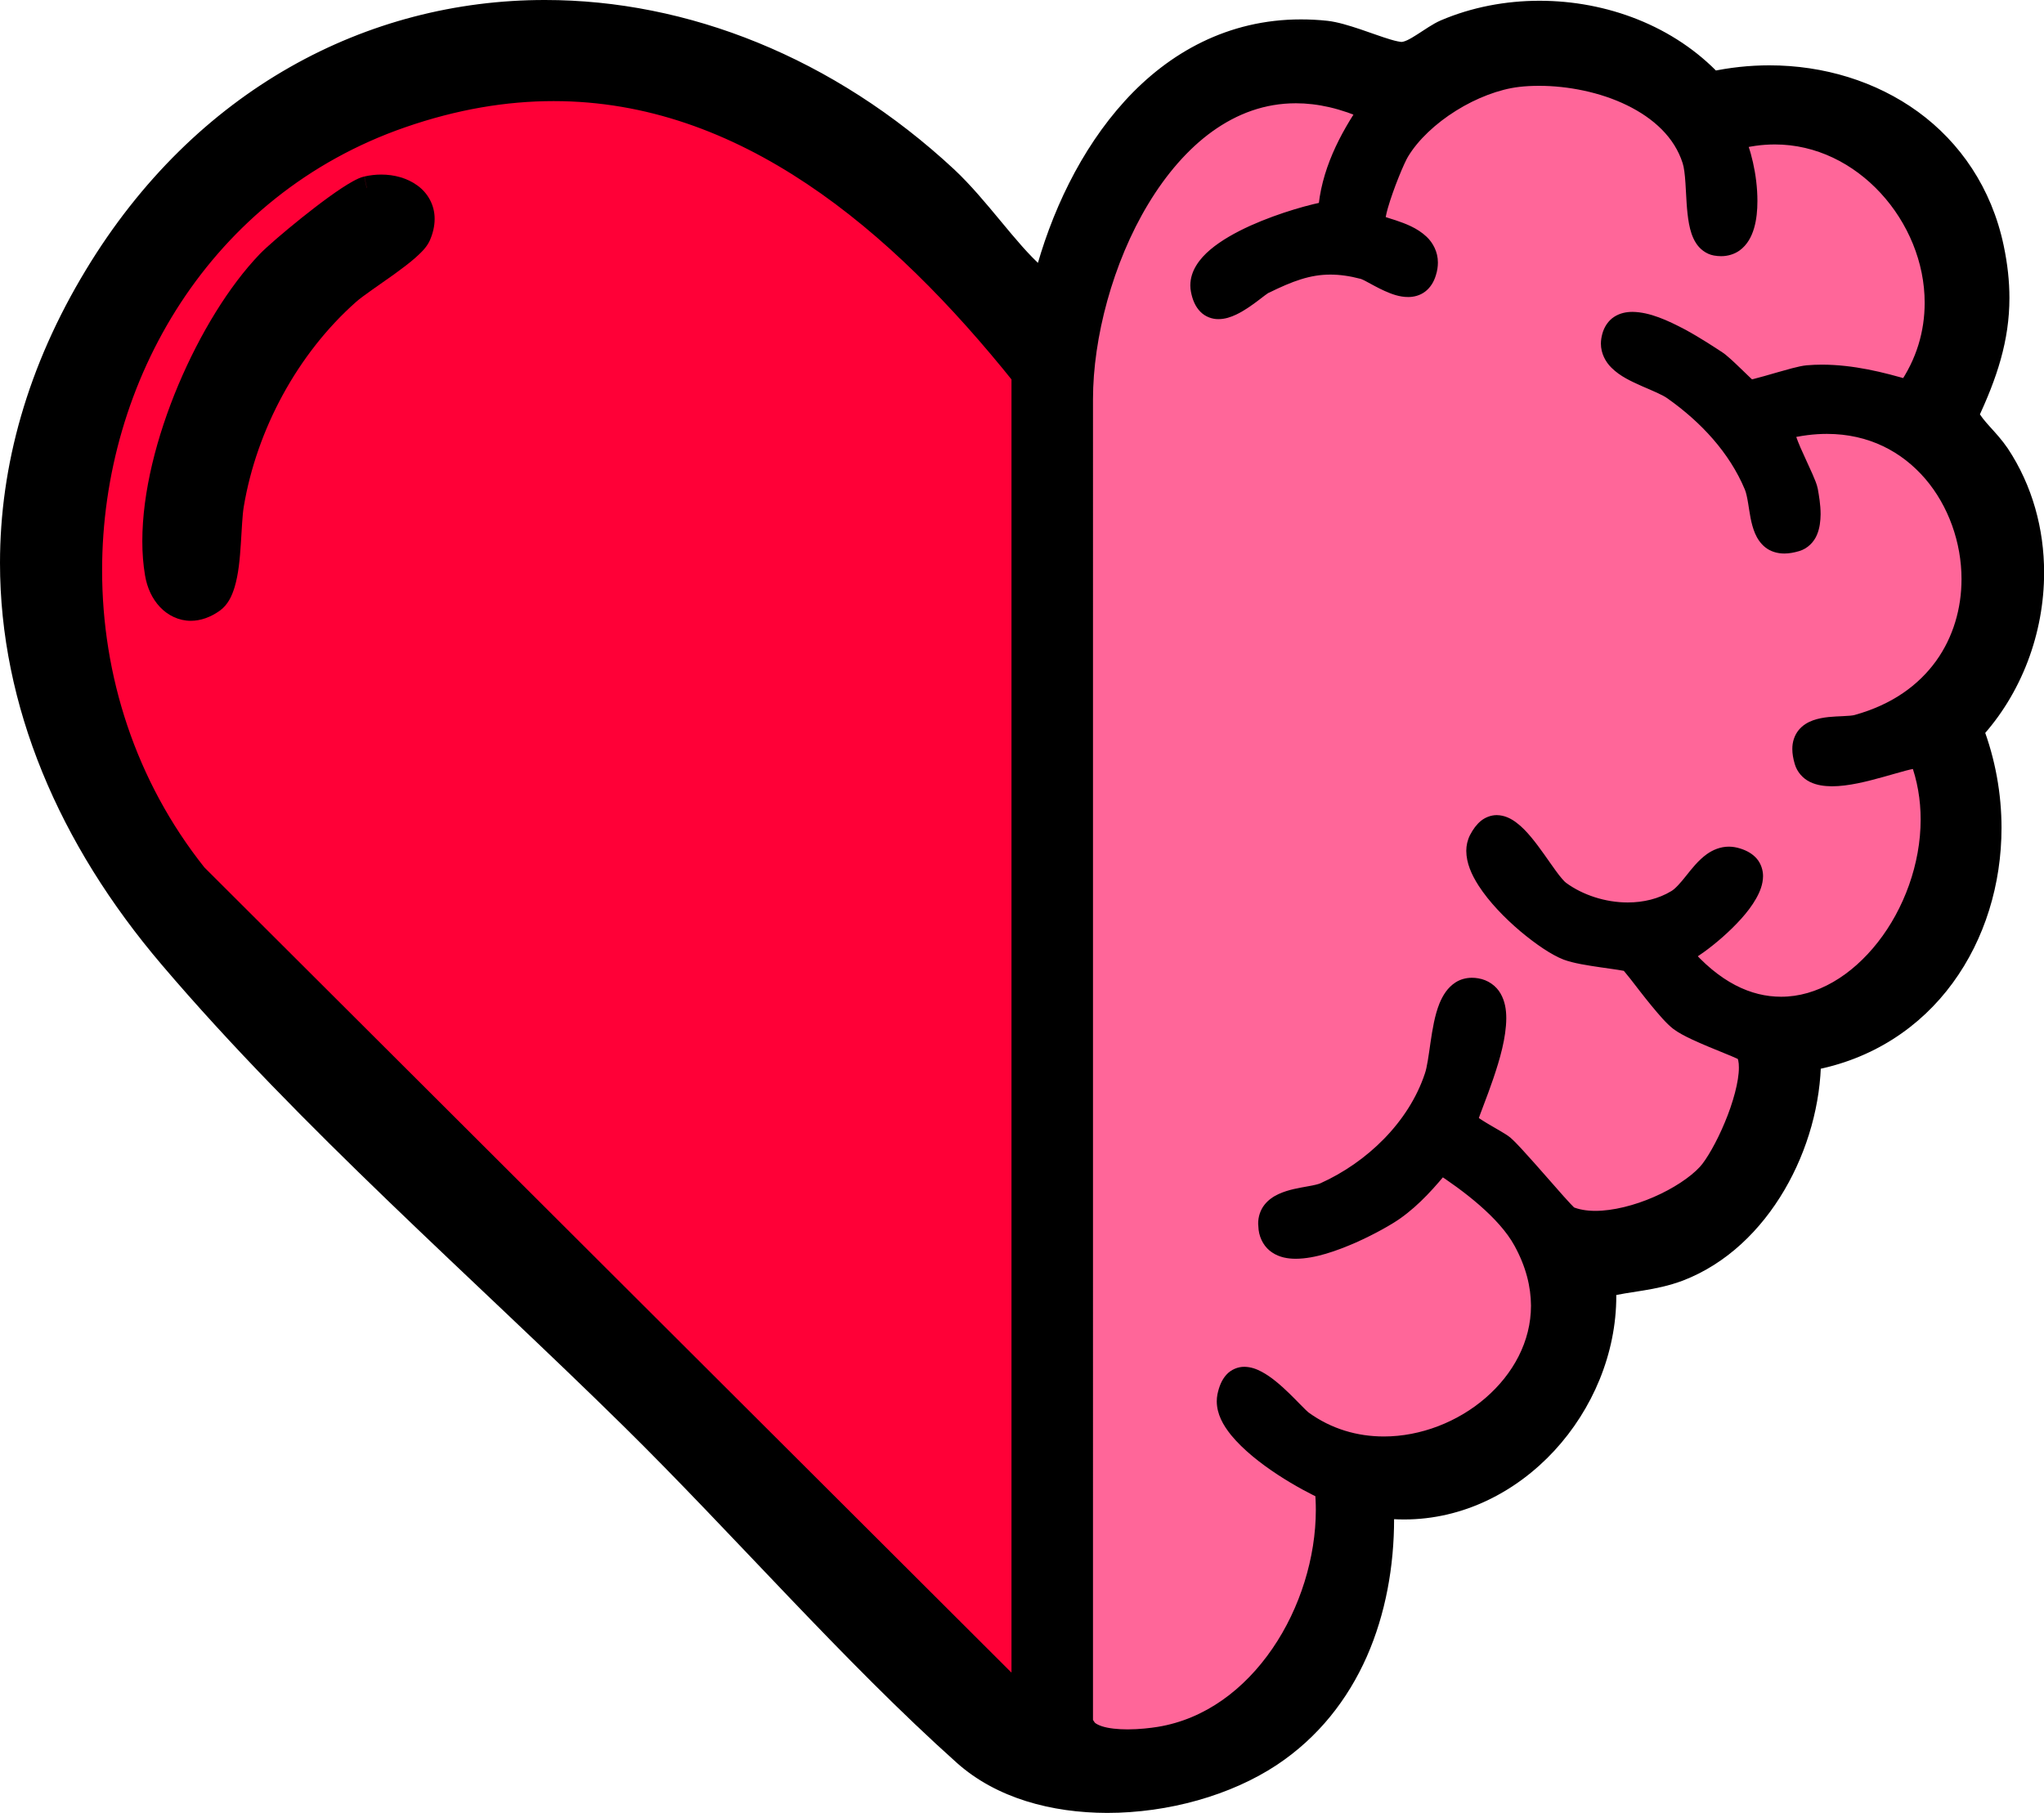
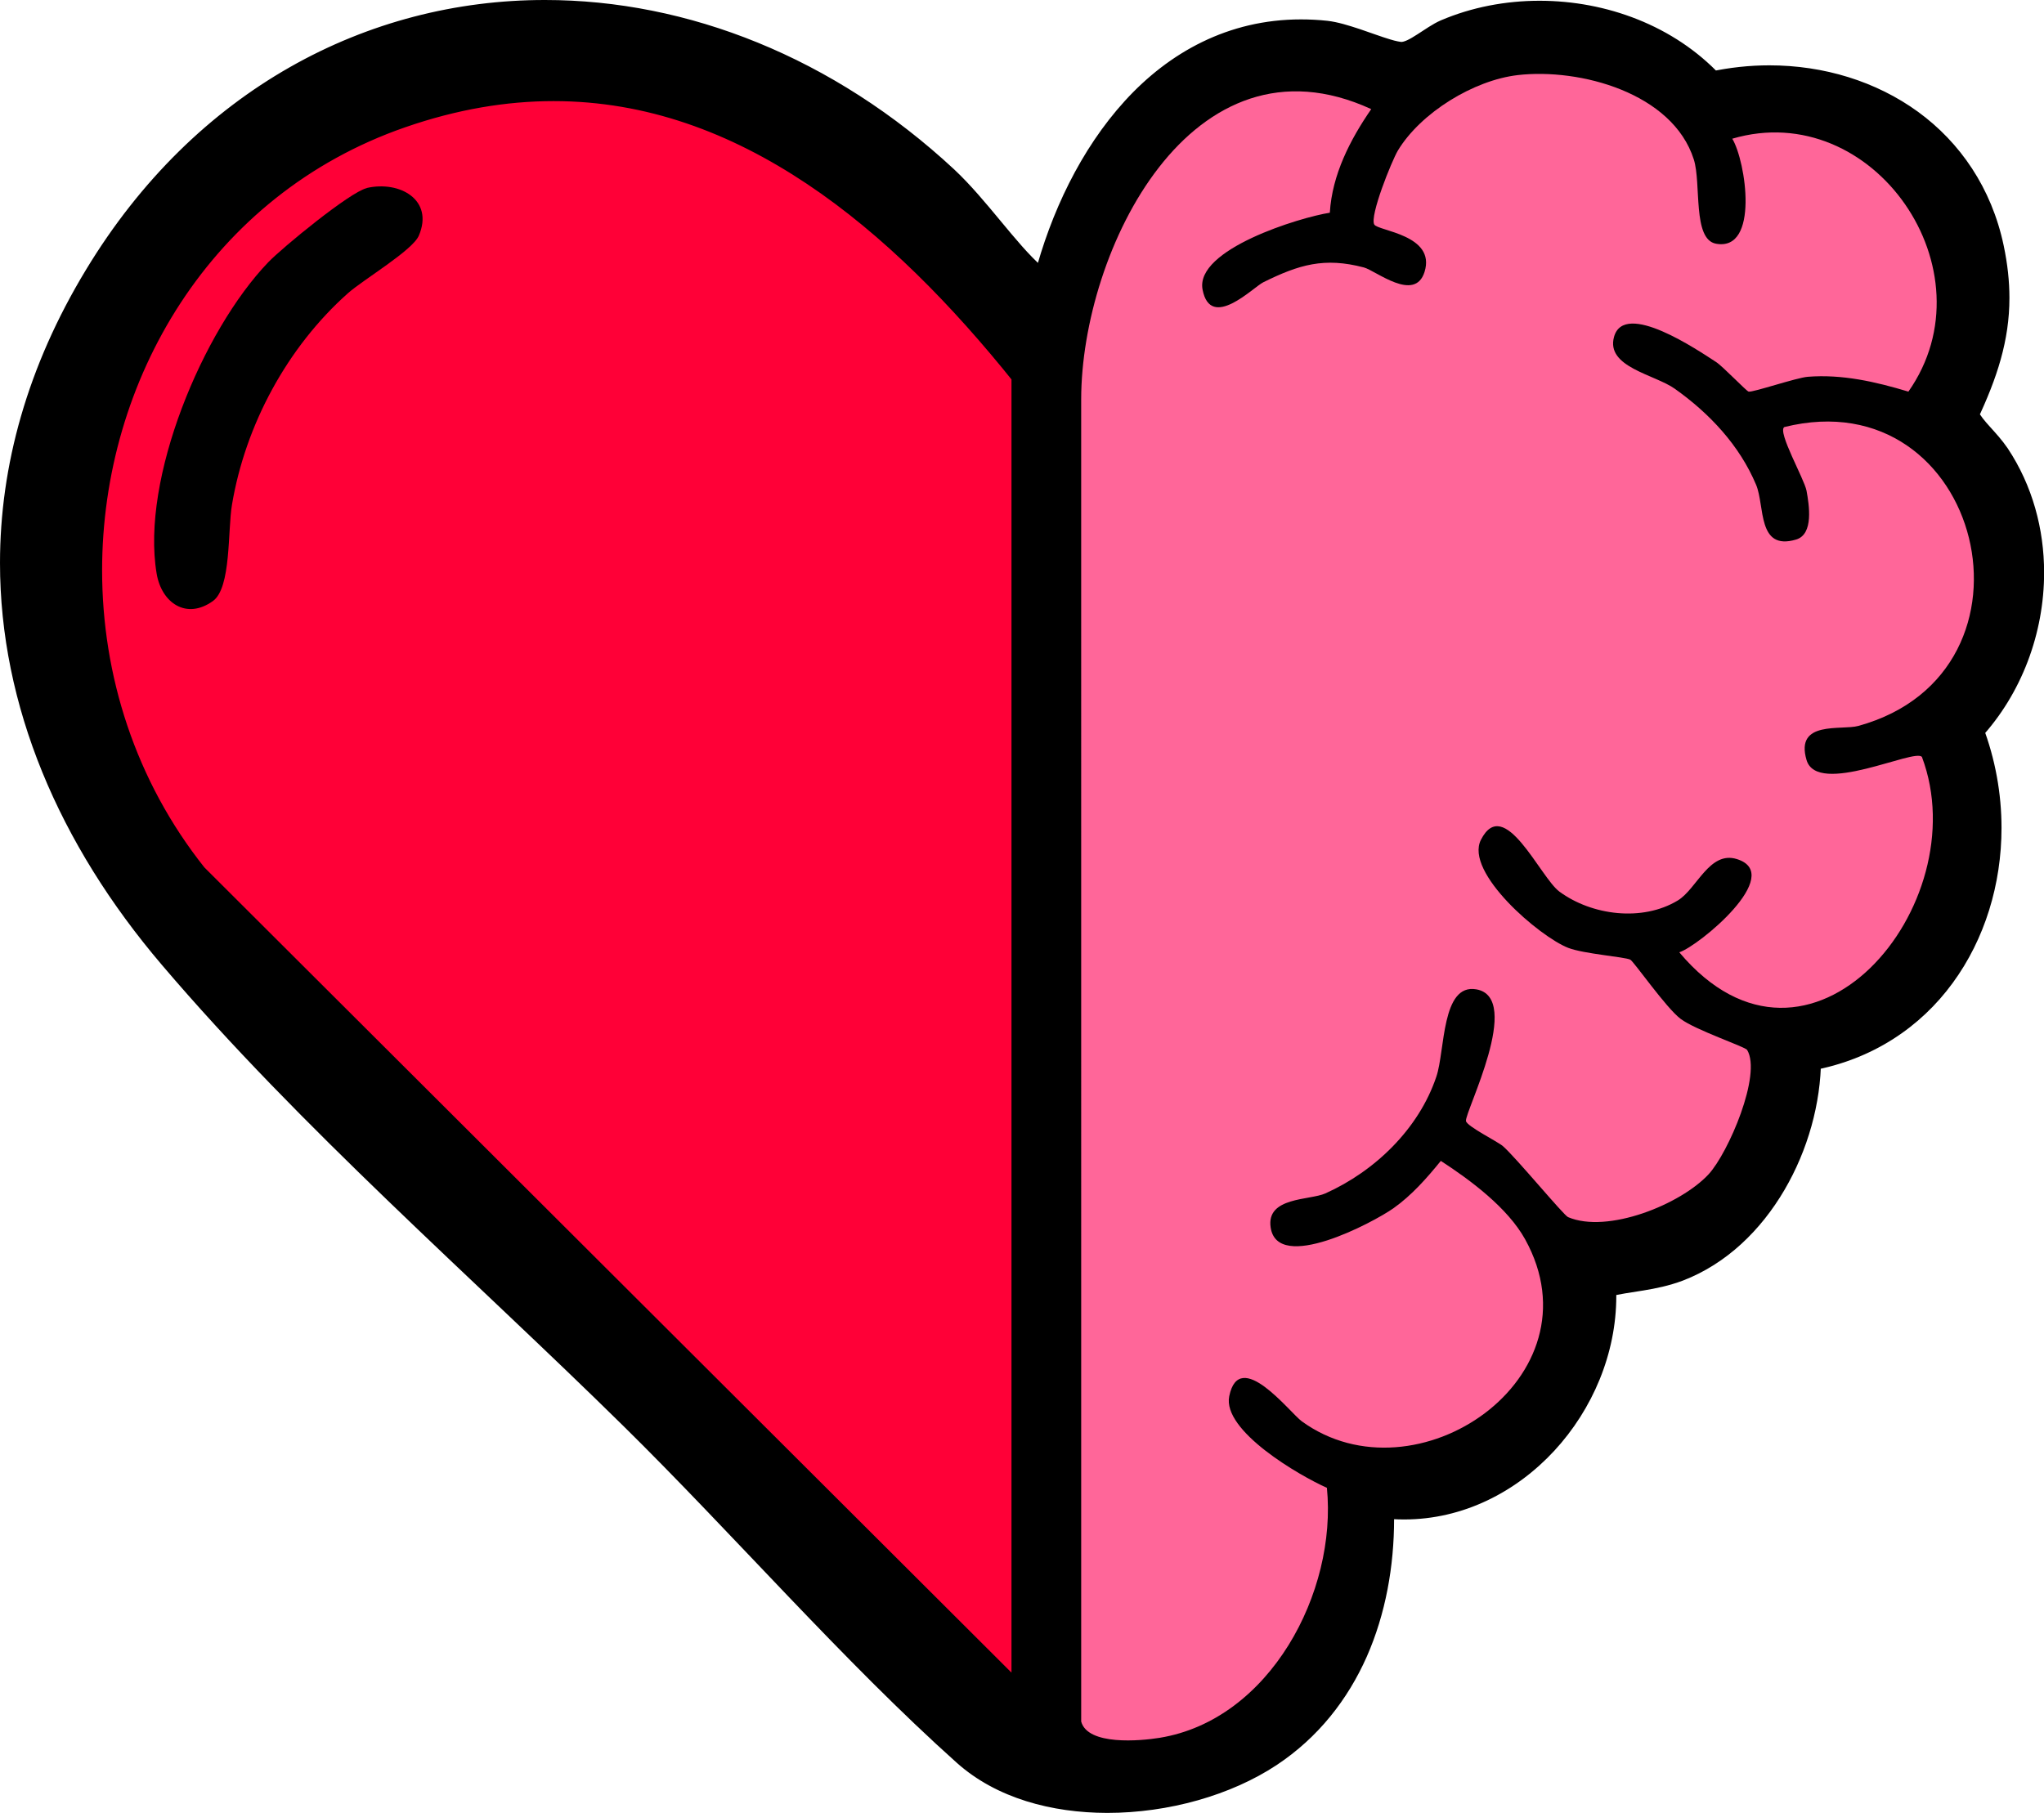
<svg xmlns="http://www.w3.org/2000/svg" id="Layer_1" data-name="Layer 1" viewBox="0 0 188.58 167.3">
  <defs>
    <style>      .cls-1 {        fill: #f69;      }      .cls-2 {        fill: #ff0037;      }    </style>
  </defs>
-   <path class="cls-2" d="M94.03,32.27c-.09.63-.11,1.26-.14,1.89v.32c-.33,33.74.26,67.48,0,101.21v.36c-.04,3.92.52,18.82-.27,21.38l-.3.14c-3.47-1.37-16.85-11.88-20.65-14.8C46.23,122.45,6.97,87.42,9.16,50.57,12.2-.59,85.74-9.07,93.67,32.24l.35.03Z" />
+   <path class="cls-2" d="M94.03,32.27c-.09.63-.11,1.26-.14,1.89v.32c-.33,33.74.26,67.48,0,101.21v.36c-.04,3.92.52,18.82-.27,21.38l-.3.14C46.23,122.45,6.97,87.42,9.16,50.57,12.2-.59,85.74-9.07,93.67,32.24l.35.03Z" />
  <path d="M96.46,25.84c3.16-12.19,11.79-24.32,25.89-22.83,2.1.22,5.67,1.97,7,1.95,1.14-.02,2.82-1.58,4-2.08,8.09-3.43,18.52-1.68,24.57,4.81,11.45-2.48,23.32,3.21,25.85,15.19,1.24,5.87.12,10.13-2.35,15.4.74,1.43,1.95,2.29,2.88,3.68,5.16,7.78,3.81,18.68-2.41,25.42,4.79,12.53-.99,27.81-14.99,30.32-.04,7.75-4.56,16.56-12.03,19.43-2.38.91-4.5.89-6.88,1.49.59,11.04-9.07,21.78-20.49,20.37.29,8.9-2.68,17.91-10.32,22.97-7.61,5.05-21.06,6.26-28.17-.09-10.34-9.24-20.68-21.16-30.75-31.06-14-13.78-29.79-27.53-42.5-42.47C-.01,69.8-4.23,47.08,8.86,25.46,26.69-3.98,62.7-6.44,87.28,16.43c2.89,2.69,5.52,6.69,8.15,9.01.36.31.45.53,1.03.4ZM100.95,35.03v123.99h6.74c.47,0,5.06-1.95,5.8-2.37,6.32-3.64,8.38-12.14,7.9-18.99-2.39-1.85-11.82-6.06-8.37-10.08,2.55-2.97,8.55,3.45,11.76,4.56,9.38,3.24,19.3-6.68,16.81-15.99l-8.21-7.34c-2.29,1.59-3.78,3.64-6.31,5.04-2.5,1.39-9.74,3.99-10.58-.39-.91-4.74,5.9-4.08,8.86-5.83,2.13-1.26,4.82-4.62,5.74-6.92,1.18-2.95,1.17-10.43,4.86-10.61,6.06-.29,1.43,10.18.63,13.1l9.74,8.62c8.2,1.51,14.79-6.77,14.23-14.44-3.69-.87-6.88-3.16-9.33-5.98-.41-.47-1.21-2.09-1.32-2.15-.3-.17-3.75-.58-4.93-1-3.2-1.12-13.97-8.95-7.45-11.38,2.91-1.09,4.5,2.81,6.79,4.29,3.79,2.46,7.59,2.63,11.38,0,1.66-1.15,2.26-3.3,4.95-2.45,2.97.93,2.18,4.35.35,6.12-.66.64-4.6,2.72-4.26,3.51,3.64,4.01,9.54,3.86,13.98,1.3,6.27-3.61,7.81-11.88,5.84-18.46-.6-.52-9.76,5.05-10.6-.64-.67-4.54,5.21-3.95,8.28-5.56,12.52-6.57,6.56-27.45-7.9-24.85-.46.45,4.2,9.94-.29,10.94-4.79,1.07-3.96-3.3-4.93-6.33-.98-3.04-4.19-6.57-6.9-8.22-3.27-1.98-9.37-2.23-6.15-7.73,1.52-1.42,6,.48,7.68,1.3,1.51.74,5.41,4.07,6,4.24,1.25.36,3.03-.64,4.41-.75,3.19-.25,6.85-.11,9.81,1.17,5.97-10.37-2.7-22.36-14.25-21.13l-.68.94c1.08,2.25,2.45,7.21-.51,8.5-4.4,1.91-4.35-4.44-5.42-7.04-3.48-8.52-14.72-10.51-21.82-5.07-1.73,1.32-5.81,6.49-5.75,8.57.04,1.36,5.82,2.34,4.72,5.91-1.39,4.54-5.9.35-8.24.02-1.86-.26-4.39-.13-6.03.84-1.6.95-1.83,2.9-3.77,3.19-2.21.33-3.96-.64-3.88-3.03.13-4.02,7.11-6.86,10.46-7.57l4.3-8.37c-14.37-5.68-23.06,13.09-24.11,24.5ZM94.42,156.98V34.62C80.03,16.66,61.33,2.27,37.01,10.72,8.4,20.66-.48,57.54,18.03,80.77l76.38,76.2Z" />
  <path d="M96.46,25.84l1.06.27c1.45-5.61,4.11-11.2,7.88-15.33,3.78-4.13,8.6-6.8,14.63-6.81.72,0,1.46.04,2.22.12.83.08,2.21.54,3.52,1,.66.23,1.3.46,1.89.63.6.17,1.12.31,1.68.32h.05c.53-.01.97-.18,1.38-.37.62-.29,1.19-.67,1.72-1.02.52-.35,1.01-.66,1.31-.78,2.57-1.09,5.41-1.63,8.26-1.63,5.65,0,11.31,2.13,15.09,6.19l.42.45.61-.13c1.69-.37,3.39-.55,5.07-.55,4.59,0,8.96,1.35,12.43,3.87,3.47,2.53,6.03,6.22,7.05,11.02.33,1.58.48,3.01.48,4.38,0,3.51-1,6.59-2.76,10.33l-.23.49.25.48c.91,1.72,2.18,2.59,2.94,3.79,2.03,3.06,3,6.64,3,10.26,0,5.03-1.88,10.11-5.3,13.81l-.46.5.24.63c1.07,2.79,1.59,5.72,1.59,8.61,0,4.76-1.42,9.39-4.08,13.03-2.67,3.64-6.57,6.3-11.67,7.22l-.9.16v.91c-.02,3.67-1.11,7.64-3.08,11-1.97,3.36-4.8,6.09-8.25,7.41-2.15.84-4.2.82-6.76,1.45l-.87.22.05.9c.02.3.02.6.02.9,0,4.71-1.96,9.35-5.13,12.79-3.17,3.44-7.51,5.65-12.25,5.65-.63,0-1.26-.04-1.9-.12l-1.27-.16.04,1.28c.01.37.02.75.02,1.12,0,4.13-.74,8.22-2.34,11.84-1.6,3.62-4.05,6.76-7.52,9.06-3.76,2.5-9.19,4.06-14.43,4.05-4.75,0-9.31-1.27-12.4-4.05-10.26-9.17-20.6-21.08-30.71-31.02-14.03-13.81-29.8-27.55-42.44-42.4-9.25-10.88-14.41-23.13-14.41-35.69,0-8.57,2.4-17.31,7.61-25.92C19.52,10,34.62,2.2,50.29,2.19c12.56,0,25.49,5.04,36.25,15.04,2.76,2.56,5.37,6.54,8.17,9.03.1.08.19.2.43.37.22.18.66.35,1.03.34l.54-.07.65-.15.17-.64-1.06-.27-.24-1.07h-.06s0,.04,0,.04v-.02h0s0,.02,0,.02v-.02.45l.26-.36-.26-.09v.45l.26-.36h0s-.26-.25-.26-.25c-2.46-2.15-5.11-6.16-8.13-8.99C76.9,5.28,63.43,0,50.29,0,33.89-.01,18,8.25,7.93,24.9,2.53,33.81,0,42.97,0,51.95c0,13.17,5.42,25.93,14.94,37.1,12.79,15.03,28.61,28.79,42.57,42.54,10.02,9.86,20.37,21.79,30.78,31.1,3.66,3.26,8.74,4.6,13.86,4.61,5.66,0,11.42-1.63,15.64-4.42,3.84-2.55,6.56-6.05,8.31-10,1.74-3.95,2.52-8.34,2.52-12.72,0-.4,0-.8-.02-1.19l-1.09.04-.13,1.08c.73.09,1.45.13,2.17.13,5.44,0,10.34-2.54,13.86-6.35,3.52-3.82,5.71-8.95,5.71-14.27,0-.34,0-.68-.03-1.02l-1.09.06.27,1.06c2.21-.57,4.4-.55,7.01-1.53,4.02-1.55,7.18-4.65,9.35-8.35,2.17-3.7,3.36-8.01,3.38-12.09h-1.09s.19,1.07.19,1.07c5.65-1.01,10.08-4.03,13.04-8.08,2.97-4.05,4.51-9.13,4.51-14.32,0-3.15-.57-6.35-1.73-9.39l-1.02.39.8.74c3.82-4.14,5.88-9.72,5.88-15.3,0-4.01-1.07-8.02-3.36-11.47-1.09-1.59-2.26-2.43-2.82-3.58l-.97.5.99.46c1.81-3.85,2.96-7.31,2.96-11.26,0-1.53-.17-3.12-.53-4.83-1.12-5.32-4.03-9.52-7.9-12.34-3.88-2.82-8.71-4.29-13.72-4.29-1.83,0-3.69.2-5.53.6l.23,1.07.8-.75C154.46,2.38,148.22.07,142.04.07c-3.13,0-6.25.59-9.11,1.81-.78.34-1.49.87-2.18,1.3-.34.22-.66.41-.92.53-.26.12-.46.16-.5.16h0c-.12,0-.55-.07-1.06-.23-.78-.23-1.79-.61-2.8-.95-1.03-.34-2.05-.66-3-.77-.83-.09-1.65-.13-2.45-.13-6.7,0-12.17,3.05-16.24,7.52-4.08,4.48-6.85,10.36-8.38,16.25l1.06.27-.24-1.07.24,1.07ZM100.95,35.03h-1.09v125.08h7.83c.21,0,.29-.03.39-.05.34-.09.76-.24,1.3-.44.8-.31,1.8-.72,2.68-1.1.44-.19.85-.37,1.18-.53.34-.16.59-.28.79-.39,3.12-1.8,5.26-4.67,6.6-7.87,1.34-3.21,1.92-6.78,1.92-10.13,0-.68-.02-1.36-.07-2.02l-.03-.49-.39-.3c-.6-.46-1.43-.96-2.38-1.54-1.42-.87-3.09-1.9-4.35-2.98-.63-.54-1.15-1.08-1.49-1.58-.34-.5-.48-.93-.48-1.28,0-.33.1-.66.49-1.12.28-.3.47-.38.9-.4.46,0,1.17.2,1.96.59,1.2.59,2.58,1.55,3.9,2.46,1.34.91,2.59,1.79,3.81,2.22,1.36.47,2.73.69,4.07.69,3.88,0,7.51-1.79,10.17-4.5,2.66-2.71,4.39-6.37,4.4-10.24,0-1.08-.14-2.17-.43-3.25l-.08-.32-9.09-8.14-.71.49c-2.47,1.74-3.93,3.74-6.22,4.99-1.31.74-4.38,1.93-6.51,1.91-.75,0-1.36-.14-1.73-.37-.37-.24-.6-.51-.74-1.17-.04-.23-.06-.44-.06-.61.02-.66.2-.96.62-1.34.63-.55,1.97-.98,3.44-1.32,1.47-.36,3.05-.66,4.35-1.41,1.25-.74,2.5-1.97,3.62-3.32,1.11-1.36,2.06-2.83,2.58-4.14.35-.88.57-1.94.79-3.07.33-1.69.67-3.55,1.22-4.88.27-.67.58-1.19.89-1.5.32-.31.58-.44.99-.47h.19c.83.02,1.1.22,1.33.51.24.31.41.93.4,1.78,0,1.41-.45,3.33-.99,5.09-.54,1.77-1.14,3.35-1.41,4.35l-.18.66,10.48,9.27.3.06c.73.13,1.45.2,2.15.2,3.85,0,7.22-1.92,9.59-4.69,2.37-2.78,3.81-6.42,3.81-10.1,0-.33-.01-.67-.04-1l-.06-.8-.78-.18c-3.4-.79-6.42-2.94-8.76-5.63l-.26-.38c-.18-.3-.4-.68-.58-1l-.25-.43-.12-.19-.09-.12c-.05-.05-.08-.12-.31-.26l-.32-.13c-.28-.08-.58-.13-.99-.2-.61-.1-1.39-.23-2.11-.36-.72-.13-1.4-.28-1.69-.38-.48-.17-1.35-.61-2.31-1.22-1.45-.91-3.14-2.19-4.42-3.5-.64-.65-1.18-1.31-1.53-1.9-.36-.59-.51-1.1-.51-1.42,0-.25.06-.4.22-.61.17-.2.51-.46,1.12-.69.24-.09.43-.12.61-.12.32,0,.63.1,1.01.34.56.36,1.2,1.03,1.87,1.79.68.75,1.4,1.57,2.32,2.18,2.06,1.34,4.2,2.09,6.38,2.09,2.11,0,4.21-.71,6.21-2.1.88-.61,1.42-1.34,1.91-1.8.5-.47.77-.64,1.29-.65.2,0,.46.04.8.14.52.17.79.39.96.62.17.24.26.53.26.92.02.84-.53,2.03-1.29,2.75,0,.02-.36.28-.77.54-.63.41-1.49.95-2.21,1.48-.36.27-.7.54-.98.83-.14.15-.28.31-.4.51-.12.2-.24.45-.25.83l.11.53.07.17.12.14c2.21,2.44,5.2,3.5,8.17,3.49,2.49,0,4.99-.72,7.17-1.98,2.5-1.44,4.32-3.57,5.48-6,1.17-2.43,1.71-5.16,1.71-7.88,0-1.99-.29-3.98-.85-5.84l-.09-.3-.24-.21c-.37-.3-.67-.3-.85-.3-.31,0-.51.06-.74.13-.78.23-1.85.69-3.07,1.1-1.21.41-2.53.75-3.52.75-.65,0-1.11-.13-1.4-.35-.28-.22-.52-.53-.65-1.3l-.04-.52c.02-.69.19-1,.55-1.35.53-.52,1.7-.93,3.05-1.25,1.35-.34,2.85-.63,4.16-1.3,5.11-2.67,7.41-7.63,7.4-12.48,0-3.64-1.25-7.26-3.55-10.02-2.29-2.76-5.69-4.64-9.82-4.63-.85,0-1.73.08-2.63.24l-.33.06-.24.24c-.21.21-.28.41-.31.56l-.04.34c0,.29.05.47.11.7.19.77.59,1.9.95,3.19.36,1.28.66,2.69.66,3.78,0,.67-.11,1.19-.29,1.5-.19.3-.35.46-.82.58-.44.1-.81.14-1.1.14-.62-.01-.87-.15-1.09-.34-.32-.28-.61-1.01-.79-2.02-.19-1-.31-2.21-.68-3.38-.56-1.73-1.68-3.46-3.01-5.01-1.34-1.55-2.88-2.9-4.36-3.8-1.5-.9-3.29-1.41-4.61-2.05-.66-.31-1.18-.65-1.49-.98-.3-.34-.43-.6-.44-1.06,0-.46.18-1.17.76-2.15l-.94-.55.75.8c.08-.09.38-.22.92-.22.77,0,1.89.26,2.92.62,1.04.36,2.01.8,2.6,1.08.26.13.78.46,1.34.86.85.61,1.86,1.4,2.72,2.05.43.33.82.62,1.15.85l.45.3c.15.09.25.16.52.25.31.09.61.12.91.12.82,0,1.55-.23,2.22-.42.67-.2,1.28-.38,1.67-.4.79-.06,1.61-.1,2.44-.1,2.4,0,4.86.32,6.86,1.18l.89.39.49-.84c1.43-2.48,2.09-5.08,2.09-7.59,0-8.16-6.85-15.25-15.64-15.26-.58,0-1.16.03-1.75.09l-.48.05-.97,1.33-.38.53.28.59c.54,1.11,1.18,3.09,1.17,4.64,0,.63-.1,1.18-.29,1.56-.19.39-.42.63-.84.82-.46.2-.8.26-1.04.26-.4-.02-.58-.11-.88-.45-.44-.5-.83-1.59-1.11-2.78-.3-1.2-.52-2.46-.93-3.49-2.37-5.8-8.04-8.79-13.74-8.78-3.42,0-6.89,1.06-9.75,3.25-.53.41-1.12,1-1.77,1.73-.97,1.09-2.03,2.46-2.87,3.8-.42.67-.79,1.33-1.06,1.97-.27.64-.47,1.24-.47,1.89v.08c.02.52.27.9.5,1.16.42.44.88.71,1.38,1.01.75.44,1.57.89,2.14,1.39.58.51.84.94.84,1.45,0,.16-.02.34-.09.55-.2.65-.44.96-.62,1.11-.19.15-.36.21-.68.21-.6.02-1.61-.36-2.62-.85-1.03-.48-2.03-1.04-3.12-1.21-.58-.08-1.22-.13-1.87-.13-1.64,0-3.41.26-4.87,1.11-1.07.64-1.61,1.54-2.06,2.11-.23.29-.43.51-.62.66-.2.14-.38.23-.69.28-.23.03-.44.05-.65.05-.69,0-1.18-.19-1.48-.45-.29-.27-.5-.64-.51-1.4v-.11c.02-.68.34-1.38.95-2.1.92-1.08,2.49-2.1,4.13-2.87,1.64-.78,3.35-1.32,4.51-1.56l.51-.11,5.08-9.9-1.12-.44c-1.93-.76-3.8-1.12-5.58-1.12-3.07,0-5.85,1.07-8.22,2.8-3.57,2.59-6.31,6.61-8.28,10.93-1.97,4.32-3.16,8.94-3.52,12.81v.05s0,.05,0,.05h1.09l1.09.1c.44-4.8,2.32-11.07,5.42-16.03,1.55-2.48,3.4-4.63,5.48-6.14,2.09-1.51,4.38-2.38,6.94-2.38,1.49,0,3.07.3,4.78.97l.4-1.02-.97-.5-4.3,8.37.97.5-.23-1.07c-1.81.38-4.45,1.29-6.77,2.67-1.16.69-2.24,1.5-3.07,2.47-.83.96-1.44,2.13-1.48,3.46v.18c-.01,1.23.43,2.33,1.24,3.04.8.71,1.86,1,2.93,1,.32,0,.64-.03.97-.07.66-.09,1.23-.36,1.68-.69.67-.5,1.06-1.1,1.42-1.57.36-.48.67-.84,1.07-1.07.89-.54,2.37-.81,3.75-.81.55,0,1.09.04,1.57.11.44.04,1.44.51,2.49,1.02,1.08.5,2.25,1.05,3.55,1.06.69,0,1.45-.2,2.07-.71.62-.51,1.05-1.24,1.33-2.17.12-.4.19-.8.19-1.19,0-1.04-.46-1.92-1.03-2.55-.86-.96-1.98-1.55-2.82-2.05-.42-.24-.77-.46-.96-.61l-.1-.09-.03-.03-.19.15.22-.09-.03-.06-.19.15.22-.09-.51.22.55-.02-.04-.2-.51.22.55-.02v-.02c-.02-.19.16-.83.54-1.54.55-1.09,1.47-2.43,2.4-3.58.92-1.15,1.88-2.15,2.38-2.53,2.45-1.88,5.46-2.8,8.43-2.8,4.97,0,9.73,2.56,11.72,7.42.18.44.36,1.15.54,1.95.28,1.19.56,2.57,1.14,3.77.29.6.66,1.17,1.21,1.62.54.45,1.28.74,2.07.74.62,0,1.25-.16,1.91-.44.91-.39,1.57-1.1,1.94-1.88.37-.79.5-1.65.5-2.5-.01-2.08-.73-4.22-1.38-5.59l-.99.47.88.64.68-.94-.88-.64.12,1.09c.51-.05,1.02-.08,1.52-.08,3.79,0,7.15,1.53,9.57,3.94,2.42,2.41,3.88,5.68,3.88,9.14,0,2.13-.55,4.34-1.8,6.5l.95.55.43-1c-2.41-1.04-5.14-1.36-7.72-1.36-.89,0-1.76.04-2.61.1-.77.06-1.47.3-2.13.49-.64.2-1.23.34-1.6.33l-.3-.04-.18.6.26-.57-.09-.03-.18.6.26-.57-.04.09.04-.09h0s-.04.09-.04.09l.04-.09c-.06-.02-.46-.29-.92-.64-.7-.53-1.64-1.26-2.55-1.94-.92-.68-1.75-1.29-2.45-1.63-.66-.32-1.7-.79-2.86-1.19-1.16-.4-2.43-.73-3.63-.74-.83,0-1.71.16-2.42.81l-.12.11-.08.14c-.69,1.19-1.05,2.25-1.06,3.26-.01,1.02.42,1.93,1.03,2.56.92.96,2.13,1.48,3.33,1.97,1.19.48,2.39.92,3.23,1.43,1.23.74,2.64,1.97,3.84,3.36,1.2,1.39,2.17,2.94,2.59,4.25.38,1.16.46,2.76.88,4.24.22.74.55,1.49,1.18,2.09.63.6,1.55.94,2.58.93.49,0,1.01-.06,1.57-.19,1.01-.21,1.83-.85,2.26-1.65.44-.8.56-1.68.57-2.56,0-1.67-.46-3.45-.9-4.94-.22-.74-.43-1.41-.59-1.93-.08-.26-.14-.47-.18-.63l-.04-.18h0s-.78,0-.78,0l.75.19.03-.19h-.78l.75.19-.96-.24.7.7.27-.46-.96-.24.7.7-.77-.78.19,1.08c.78-.14,1.53-.21,2.24-.21,3.46,0,6.19,1.52,8.14,3.85,1.94,2.33,3.04,5.48,3.04,8.62-.02,4.2-1.9,8.26-6.23,10.54-1.17.64-3.23.93-5.09,1.51-.93.3-1.84.69-2.59,1.38-.76.68-1.26,1.74-1.24,2.95,0,.27.02.55.06.84.17,1.18.71,2.16,1.52,2.75.81.59,1.77.77,2.69.77,1.64,0,3.34-.55,4.77-1.05.71-.25,1.35-.5,1.84-.68.24-.09.45-.16.6-.2l.16-.04h.02s-.04-.37-.04-.37v.37h.04s-.04-.37-.04-.37v.37-.9l-.58.67c.32.26.53.22.58.23v-.9l-.58.67.72-.82-1.05.31c.5,1.66.76,3.44.76,5.22,0,2.43-.49,4.84-1.49,6.93-1.01,2.09-2.52,3.85-4.6,5.05-1.86,1.07-4.01,1.68-6.08,1.68-2.47,0-4.79-.84-6.55-2.78l-.81.74,1-.43-.76.33h.83l-.07-.33-.76.33h.83-.66l.61.27.05-.27h-.66l.61.27-.26-.11.24.14.02-.03-.26-.11.24.14.03-.04c.09-.12.37-.36.71-.62.52-.39,1.19-.82,1.79-1.21.3-.19.58-.38.83-.55.25-.17.45-.31.65-.5,1.14-1.13,1.94-2.69,1.96-4.32,0-.74-.19-1.52-.66-2.18-.47-.66-1.19-1.17-2.09-1.45-.51-.16-1-.24-1.46-.24-1.26-.01-2.2.66-2.81,1.27-.63.62-1.1,1.22-1.63,1.57-1.72,1.19-3.35,1.71-4.97,1.71-1.67,0-3.39-.57-5.19-1.74-.78-.49-1.64-1.55-2.59-2.57-.48-.51-1-1-1.61-1.4-.61-.4-1.35-.69-2.19-.69-.45,0-.92.09-1.37.26-.85.32-1.54.74-2.03,1.33-.5.58-.74,1.32-.74,2.02.01,1.22.59,2.3,1.35,3.34,1.16,1.55,2.85,3.02,4.51,4.23,1.67,1.21,3.25,2.13,4.38,2.53.77.26,1.91.45,2.98.64.53.09,1.02.17,1.39.23l.43.08.09.02.19-.64-.33.57.14.06.19-.64-.33.57.49-.86-.78.61s.02.07.29.25l.49-.86-.78.61.38-.3-.4.28.02.02.38-.3-.4.28.18.3c.14.26.34.61.54.95.21.34.39.65.63.94,2.57,2.95,5.93,5.39,9.91,6.33l.25-1.06-1.09.08c.02.28.03.56.03.84,0,3.1-1.24,6.3-3.28,8.68-2.05,2.39-4.83,3.93-7.93,3.93-.57,0-1.16-.05-1.76-.16l-.2,1.08.72-.82-9.74-8.62-.72.82,1.05.29c.22-.8.84-2.46,1.4-4.29.56-1.85,1.08-3.89,1.08-5.72,0-1.1-.18-2.17-.83-3.07-.65-.91-1.8-1.43-3.1-1.41h-.29c-1.32.06-2.36.85-3,1.79-.98,1.43-1.42,3.29-1.8,5.09-.37,1.78-.66,3.53-1.03,4.42-.39.99-1.25,2.35-2.25,3.57-.99,1.22-2.15,2.31-3.03,2.82-.52.31-1.35.58-2.28.81-1.41.36-3.05.65-4.47,1.3-.71.33-1.38.76-1.9,1.4-.52.64-.84,1.5-.83,2.44,0,.33.03.67.1,1.02.21,1.16.87,2.1,1.75,2.62.87.53,1.87.69,2.87.69,2.83-.02,5.94-1.3,7.57-2.18,2.77-1.56,4.3-3.66,6.4-5.1l-.62-.9-.73.81,8.21,7.34.73-.81-1.06.28c.24.89.35,1.79.35,2.69,0,3.2-1.46,6.36-3.77,8.71-2.31,2.35-5.42,3.85-8.61,3.84-1.11,0-2.24-.18-3.36-.57-1.01-.33-2.81-1.64-4.64-2.88-.92-.62-1.87-1.23-2.83-1.7-.95-.46-1.91-.81-2.92-.82-.91-.02-1.9.36-2.56,1.16-.66.76-1.02,1.66-1.01,2.54,0,1.25.62,2.3,1.4,3.22,1.19,1.37,2.87,2.54,4.44,3.55,1.57,1,3.06,1.85,3.69,2.34l.67-.86-1.09.08c.04.61.07,1.23.07,1.87,0,3.1-.54,6.4-1.75,9.28-1.21,2.88-3.06,5.32-5.67,6.82-.09.06-.53.27-1.05.5-.8.36-1.86.81-2.76,1.17-.45.18-.86.33-1.16.44l-.35.11-.06.02.13.63v-.64h-.13s.13.64.13.64v-.64h-5.65V35.03h-1.09l1.09.1-1.09-.1ZM94.42,156.98h1.09V34.24l-.24-.3c-5.78-7.22-12.28-13.9-19.61-18.79-7.32-4.9-15.51-8.01-24.58-8-4.59,0-9.41.8-14.43,2.54C17.72,16.26,7.23,34.31,7.23,52.63c0,10.12,3.19,20.35,9.94,28.82l.04.05,78.29,78.11v-2.63h-1.09l.77-.77L18.81,80l-.77.77.85-.68c-6.42-8.06-9.47-17.8-9.47-27.46,0-17.52,10-34.65,27.95-40.88,4.81-1.67,9.37-2.42,13.71-2.42,8.56,0,16.3,2.92,23.37,7.64,7.06,4.71,13.42,11.23,19.11,18.34l.85-.68h-1.09v122.36h1.09l.77-.77-.77.77Z" />
-   <path d="M96.47,27.68l-1.07-.25c-.2.94-.14,1.98-.22,2.96-.03.48-.1.92-.2,1.27-.1.35-.24.57-.37.7l.76.78.77-.78c-5.79-5.69-11.27-11.76-17.59-16.64-6.31-4.88-13.49-8.56-22.54-9.34-1.51-.13-3-.2-4.46-.2-13.6,0-25.07,5.56-33.09,14.11-8.03,8.55-12.65,20.06-12.65,32,0,10.34,3.47,21,11.18,30.27l.03.04,75.69,75.96,2.26.9.41-1.01-1.01.41c.2.47.34,1.1.54,1.78.2.68.45,1.43.95,2.14.67.92,1.54,1.39,2.27,1.76.74.36,1.34.65,1.69.99l.75-.79.06-1.09c-2.1-.12-3.7-.34-5.16-.83-1.46-.49-2.83-1.24-4.47-2.5l-.67.87.77-.77L14.52,83.56l-.77.77.85-.69c-7.77-9.65-11.25-20.63-11.25-31.33,0-12.62,4.86-24.83,13.28-33.87C25.05,9.4,37,3.52,51.29,3.52c1.23,0,2.48.04,3.74.13,8.68.61,15.98,3.69,22.57,8.18,6.58,4.48,12.42,10.39,18.07,16.59l.81-.74-1.07-.25,1.07.25.81-.74c-5.69-6.24-11.63-12.27-18.45-16.92-6.82-4.65-14.53-7.91-23.65-8.55-1.31-.09-2.61-.14-3.89-.14-14.91,0-27.47,6.16-36.27,15.62C6.22,26.41,1.16,39.14,1.16,52.31c0,11.17,3.65,22.67,11.73,32.7l.04.05,76.68,76.95.06.04c1.77,1.37,3.39,2.27,5.12,2.84,1.73.57,3.54.81,5.72.93l2.97.17-2.15-2.05c-.74-.7-1.56-1.03-2.22-1.36-.67-.33-1.15-.64-1.47-1.08-.26-.36-.45-.86-.63-1.46-.18-.6-.33-1.29-.61-2l-.18-.43-2.27-.91L18.61,81.1l-.77.77.84-.7c-7.38-8.88-10.67-19.02-10.67-28.87,0-11.38,4.41-22.37,12.05-30.51,7.65-8.13,18.5-13.42,31.5-13.42,1.4,0,2.82.06,4.27.19,8.55.75,15.28,4.18,21.39,8.89,6.11,4.71,11.55,10.71,17.39,16.46l.76.75.77-.75c.49-.48.77-1.07.94-1.64.25-.87.29-1.75.33-2.54.03-.78.05-1.49.13-1.81l.13-.56-.39-.42-.81.74Z" />
  <path d="M100.57,164.74l.75-.79c-.74-.7-1.56-1.03-2.22-1.36-.67-.33-1.15-.64-1.47-1.08-.26-.36-.45-.86-.63-1.46-.18-.6-.33-1.29-.61-2l-1.01.41h1.09s.55-124.32.55-124.32l-.64-1.44-1,.44.76.78c.49-.48.77-1.07.94-1.64.25-.87.29-1.75.33-2.54.03-.78.05-1.49.13-1.81,1.27-5.52,4.01-11.27,7.92-15.58,3.92-4.31,8.94-7.17,14.89-7.18.68,0,1.37.04,2.07.11.28.03.91.2,1.61.45,1.06.38,2.33.93,3.38,1.38.53.23,1,.43,1.38.59l.51.19.24.07.37.05h.17s0-.01,0-.01c.3-.06.33-.11.42-.14.25-.13.51-.31.88-.56.54-.36,1.24-.84,1.88-1.26.63-.41,1.26-.78,1.42-.83,2.54-.97,5.3-1.48,8.06-1.48,3.14,0,6.28.65,9.09,1.99.19.09.67.4,1.19.79.79.59,1.74,1.37,2.53,2.01.39.32.75.61,1.03.83l.38.28.19.12c.08.04.14.09.39.15l.25.02c.22,0,.33-.03.47-.06.45-.1,1.02-.3,1.56-.47.27-.09.52-.17.72-.22l.23-.06h.05s-.05-.33-.05-.33v.32s.05,0,.05,0l-.05-.32v.32c.27,0,.53-.01.78-.01,6.04,0,11.06,1.98,14.58,5.25,3.51,3.27,5.55,7.85,5.55,13.24,0,2.21-.35,4.56-1.09,7.01l-.02.05c-.11.28-.58,1.07-1.01,1.8-.21.37-.42.74-.59,1.08l-.22.51c-.06.18-.12.35-.13.65l.02.21h0c.04.2.09.29.12.36.13.24.22.32.34.48.41.48,1.17,1.25,1.9,2.04.37.39.72.78,1.01,1.12.29.33.51.63.58.75,1.67,2.83,2.5,6.12,2.5,9.42,0,3.18-.77,6.37-2.25,9.16-.03.08-.28.43-.59.81-.47.58-1.1,1.31-1.62,1.91-.26.3-.49.58-.67.8l-.24.32-.11.18c-.04.09-.1.14-.15.45h0s-.01.15-.01.15l.04.35c.07.29.18.66.34,1.15.23.72.54,1.64.79,2.48.26.82.46,1.63.47,1.85.08.84.12,1.69.12,2.53,0,5.03-1.43,9.96-4.14,13.74-2.72,3.79-6.68,6.45-11.95,7.11l-1.07.13.12,1.07c.07.64.11,1.28.11,1.91,0,4.64-1.91,8.76-5,11.75-3.09,2.98-7.35,4.81-12.06,4.81-.34,0-.67,0-1.01-.03l-1.46-.08.33,1.42c.28,1.19.41,2.34.41,3.45,0,4.69-2.32,8.7-5.9,11.64-3.57,2.93-8.39,4.72-13.14,4.87l-1.1.03.04,1.1c.01.41.02.81.02,1.21,0,7.06-2.28,13.13-6.28,17.44-4,4.3-9.73,6.88-16.84,6.89-.55,0-1.12-.02-1.69-.05l-.06,1.09.75-.79-.75.79-.06,1.09c.61.03,1.21.05,1.81.05,7.64,0,14.03-2.83,18.44-7.59,4.42-4.76,6.87-11.4,6.87-18.93,0-.43,0-.86-.02-1.29l-1.09.04.03,1.09c5.25-.17,10.48-2.11,14.45-5.37,3.97-3.25,6.7-7.88,6.7-13.33,0-1.28-.15-2.59-.46-3.94l-1.06.25-.06,1.09c.38.02.76.03,1.14.03,5.28,0,10.09-2.06,13.58-5.43,3.49-3.37,5.67-8.08,5.67-13.32,0-.71-.04-1.43-.12-2.15l-1.09.12.13,1.08c5.88-.72,10.44-3.79,13.46-8.01,3.02-4.22,4.55-9.58,4.55-15.02,0-.91-.04-1.82-.13-2.74-.05-.45-.18-.95-.34-1.54-.25-.88-.58-1.91-.86-2.75-.14-.42-.26-.8-.34-1.07l-.09-.32v-.06s-.67.13-.67.13h.67v-.13s-.67.13-.67.13h.67-1l.99.13v-.13s-.99,0-.99,0l.99.13h0s-.98-.13-.98-.13l.89.42.08-.29-.98-.13.89.42-.56-.26.53.32.03-.06-.56-.26.53.32h0c.05-.09.28-.37.56-.7.42-.5.99-1.15,1.5-1.75.25-.3.49-.6.7-.87.21-.27.37-.5.51-.76,1.66-3.12,2.51-6.66,2.51-10.19,0-3.67-.91-7.34-2.8-10.54-.24-.4-.58-.8-.98-1.27-.6-.68-1.34-1.45-1.93-2.08-.29-.31-.55-.58-.72-.78l-.17-.21h0s-.4.27-.4.27l.43-.23-.03-.05-.4.28.43-.23-.85.46.95-.15c-.04-.21-.08-.27-.1-.31l-.85.46.95-.15h0s-.82.13-.82.13h.83v-.13s-.83.13-.83.13h.83-.5l.49.12v-.12s-.49,0-.49,0l.49.12s.1-.26.25-.55c.23-.45.58-1.02.89-1.55.15-.27.3-.52.43-.76.13-.24.23-.45.31-.71.8-2.64,1.19-5.21,1.19-7.65,0-5.94-2.29-11.15-6.25-14.84-3.96-3.69-9.55-5.84-16.07-5.83-.28,0-.56,0-.84.01-.37.02-.57.09-.88.18-.44.13-.95.3-1.39.44-.22.07-.42.13-.56.17l-.16.04h-.02s.07.54.07.54v-.54h-.07s.07.54.07.54v-.54.89l.17-.88-.17-.02v.89l.17-.88-.15.76.41-.66s.02-.02-.26-.09l-.15.76.41-.66c-.06-.03-.42-.31-.84-.65-.65-.52-1.52-1.24-2.35-1.9-.85-.66-1.61-1.23-2.27-1.56-3.14-1.49-6.59-2.2-10.03-2.21-3.03,0-6.05.55-8.85,1.63-.4.16-.79.39-1.26.68-.69.43-1.47.96-2.1,1.39-.32.21-.6.4-.8.53l-.22.14h-.02s.17.32.17.32l-.14-.32h-.03s.17.32.17.32l-.14-.32.37.87-.13-.93-.23.06.37.87-.13-.93h0s.15.99.15.99v-1h-.15s.15,1,.15,1v-1,.8l.16-.78h-.16s0,.78,0,.78l.16-.78-.06.29.07-.29h-.01s-.06.29-.06.29l.07-.29s-.52-.19-1.08-.43c-.86-.37-2.05-.9-3.2-1.35-1.16-.46-2.23-.85-3.13-.96-.78-.09-1.55-.13-2.31-.13-6.69,0-12.31,3.25-16.51,7.89-4.21,4.65-7.08,10.7-8.44,16.56-.2.94-.14,1.98-.22,2.96-.03.48-.1.92-.2,1.27-.1.35-.24.57-.37.7l-.54.53.76,1.71-.55,124.08.08.2c.2.47.34,1.1.54,1.78.2.68.45,1.43.95,2.14.67.92,1.54,1.39,2.27,1.76.74.36,1.34.65,1.69.99l.29.28.4.02.06-1.09Z" />
  <path class="cls-1" d="M140.02,6.93c5.74-.66,14.29,1.64,16.25,7.78.71,2.23-.14,7.38,2.05,7.78,4.01.73,2.76-7.61,1.5-9.69,13.01-3.83,24.08,12.18,16.25,23.34-3.02-.91-6.11-1.62-9.28-1.37-1.04.08-5.06,1.45-5.46,1.37-.2-.04-2.37-2.32-3-2.73-1.64-1.06-8.48-5.74-9.42-2.32-.77,2.79,3.76,3.47,5.6,4.78,3.2,2.27,5.97,5.21,7.51,8.87.82,1.96.09,6.12,3.69,5.05,1.64-.49,1.2-3.19.96-4.51-.21-1.09-2.71-5.45-2.05-5.87,18.24-4.54,24.9,22.6,6.83,27.58-1.56.43-5.86-.54-4.78,3.14.99,3.4,10.06-1.14,10.65-.27,5.12,13.62-10.39,32.3-22.39,18.02,1.76-.55,9.82-7.19,5.32-8.6-2.54-.8-3.7,2.76-5.46,3.82-3.28,1.98-7.93,1.38-10.92-.82-1.77-1.3-5.09-9.01-7.24-4.78-1.53,3.01,5.41,8.94,8.05,9.97,1.45.56,5.2.83,5.73,1.09.32.16,3.3,4.45,4.64,5.46,1.36,1.03,5.97,2.58,6.14,2.87,1.37,2.27-1.73,9.49-3.55,11.47-2.59,2.8-9.33,5.51-12.97,3.96-.41-.17-4.82-5.52-6.01-6.55-.51-.44-3.33-1.83-3.41-2.32-.13-.8,5.3-11.38.96-12.15-3.23-.57-2.88,5.66-3.69,8.05-1.62,4.84-5.69,8.74-10.24,10.78-1.44.65-5.47.31-5.05,3.14.62,4.24,9.46-.45,11.33-1.77,1.68-1.19,3.08-2.78,4.37-4.37,2.73,1.77,6.17,4.33,7.78,7.24,7.05,12.76-10.1,24.43-20.61,16.79-1.09-.79-5.75-6.88-6.69-2.32-.66,3.2,6.5,7.35,9.01,8.46.95,9.62-5.25,21.41-15.43,23.07-1.78.29-6.63.73-7.24-1.5V36.83c.02-13.7,10.18-34.39,26.76-26.76-1.94,2.81-3.61,6.05-3.82,9.56-2.76.43-12.46,3.38-11.74,7.1.74,3.82,4.68-.23,5.6-.68,3.29-1.63,5.63-2.33,9.28-1.37,1.1.29,4.7,3.27,5.6.41,1.07-3.43-4.3-3.77-4.64-4.37-.44-.78,1.6-5.85,2.18-6.83,2.11-3.49,6.99-6.49,11.06-6.96Z" />
-   <path d="M140.02,6.93l.13,1.09c.59-.07,1.21-.1,1.86-.1,2.62,0,5.62.58,8.09,1.79,2.48,1.21,4.39,2.98,5.14,5.34.13.38.21,1.07.26,1.84.08,1.17.1,2.54.33,3.77.12.62.29,1.21.63,1.75.33.54.93,1.04,1.67,1.17.23.04.45.06.67.06.62,0,1.23-.19,1.7-.53.71-.52,1.1-1.27,1.33-2.05.23-.79.31-1.64.31-2.52,0-1.21-.16-2.45-.41-3.55-.25-1.11-.56-2.04-.98-2.75l-.94.57.31,1.05c1.24-.37,2.46-.53,3.64-.53,3.79,0,7.23,1.76,9.75,4.49,2.52,2.73,4.07,6.41,4.06,10.13,0,2.59-.73,5.19-2.41,7.59l.89.63.32-1.05c-2.63-.79-5.38-1.46-8.26-1.47-.47,0-.95.02-1.42.06-.41.04-.84.14-1.38.28-.79.21-1.74.49-2.55.72-.4.11-.76.21-1.04.28l-.33.07h-.08s0,.01,0,.01l.04.51v-.51h-.04s.04.51.04.51v-.51.88l.18-.86-.18-.02v.88l.18-.86-.21.98.49-.88-.28-.1-.21.98.49-.88-.35.62.41-.58-.06-.04-.35.62.41-.58-.04.06.05-.06h0s-.04.06-.04.06l.05-.06s-.26-.22-.49-.45c-.37-.35-.84-.82-1.29-1.24-.22-.21-.44-.41-.64-.58-.2-.18-.37-.32-.57-.45-.59-.38-1.95-1.3-3.47-2.12-1.54-.81-3.21-1.59-4.81-1.61-.57,0-1.16.11-1.7.46-.54.35-.92.93-1.09,1.57-.08.3-.13.6-.13.9,0,.9.43,1.69.97,2.22.81.81,1.85,1.27,2.83,1.71.97.42,1.9.8,2.35,1.13,3.08,2.18,5.7,4.99,7.13,8.4.12.28.22.76.31,1.31.14.83.24,1.81.63,2.74.2.46.49.93.96,1.3.47.37,1.09.56,1.74.56.43,0,.88-.08,1.36-.22.81-.23,1.39-.87,1.65-1.5.27-.64.33-1.29.34-1.9,0-.91-.16-1.78-.26-2.35-.09-.45-.27-.84-.49-1.36-.33-.75-.76-1.65-1.11-2.45-.17-.4-.32-.77-.42-1.07l-.11-.36-.02-.11v-.02h-.57l.52.19.04-.19h-.56l.52.19-.82-.3.47.74c.2-.12.32-.32.35-.43l-.82-.3.47.74-.59-.92.26,1.06c1.32-.33,2.56-.48,3.72-.48,3.88,0,6.93,1.65,9.08,4.15,2.14,2.5,3.34,5.89,3.34,9.25,0,2.69-.76,5.35-2.35,7.56-1.6,2.21-4.02,4.01-7.51,4.98-.15.05-.6.09-1.12.11-.79.04-1.76.05-2.71.38-.47.17-.96.44-1.34.91-.38.47-.59,1.1-.58,1.75,0,.43.08.88.22,1.36.21.76.78,1.37,1.41,1.67.64.31,1.32.39,2.01.4,1.55,0,3.26-.45,4.78-.87.76-.21,1.46-.42,2.03-.57.56-.15,1.03-.23,1.11-.22h0s.03-.49.03-.49l-.17.46.14.04.03-.49-.17.46.31-.82-.72.49c.14.2.32.3.41.33l.31-.82-.72.49.91-.61-1.02.38c.64,1.7.94,3.5.94,5.3,0,4.1-1.54,8.26-3.95,11.33-2.42,3.09-5.63,5.04-8.93,5.03-2.74,0-5.68-1.29-8.58-4.73l-.84.7.32,1.04c.6-.2,1.19-.57,1.94-1.1,1.1-.79,2.4-1.9,3.48-3.1.54-.6,1.02-1.23,1.38-1.87.36-.64.63-1.31.64-2.07,0-.54-.18-1.14-.57-1.6-.39-.46-.93-.76-1.54-.95-.35-.11-.7-.17-1.04-.17-.79,0-1.48.3-2.02.68-.81.58-1.39,1.34-1.92,2-.52.66-1.02,1.22-1.37,1.42-1.17.71-2.57,1.05-4.03,1.05-2.04,0-4.14-.68-5.68-1.81-.14-.09-.55-.55-.97-1.14-.65-.89-1.42-2.07-2.26-3.08-.42-.5-.86-.97-1.36-1.34-.49-.37-1.08-.68-1.81-.69-.52,0-1.05.2-1.46.53-.41.34-.73.78-1.01,1.32-.23.46-.34.96-.34,1.45.01,1.13.48,2.18,1.13,3.2.98,1.52,2.42,3,3.86,4.22,1.46,1.22,2.86,2.17,3.98,2.61.94.35,2.24.54,3.45.72.6.09,1.16.16,1.59.23.21.03.4.07.52.09l.13.03h.01s.17-.47.17-.47l-.22.45.05.02.17-.47-.22.45.4-.81-.58.69.19.12.4-.81-.58.69.2-.24-.22.22.02.02.2-.24-.22.22c.05.05.35.42.7.86.53.68,1.24,1.62,1.95,2.48.72.87,1.38,1.65,2.02,2.15.47.35,1.04.65,1.7.96.98.46,2.12.92,3.03,1.29.45.18.85.35,1.11.47l.28.13h0s0,0,0,0h0s0-.01,0-.01h0s.53-.74.53-.74l-.78.47c.16.24.23.25.25.28l.53-.75-.78.47c.08.13.19.48.18,1,.01,1.25-.54,3.26-1.3,5.06-.74,1.8-1.72,3.48-2.3,4.1-.87.95-2.47,2.01-4.25,2.78-1.78.78-3.77,1.28-5.39,1.28-.82,0-1.54-.13-2.1-.37l-.33.78.51-.68-.18-.1-.33.78.51-.68h0c-.11-.1-.53-.54-1.02-1.09-.75-.84-1.73-1.98-2.64-3-.92-1.03-1.71-1.92-2.24-2.38-.27-.23-.54-.38-.9-.6-.52-.31-1.17-.67-1.67-.99-.25-.16-.46-.3-.57-.4l-.06-.05h-.01s-.54.48-.54.48l.7-.11c-.07-.34-.17-.37-.16-.38l-.54.49.7-.11-.88.14h.89v-.15s-.89.15-.89.15h.89-.57l.56.09v-.09s-.56,0-.56,0l.56.09.03-.1c.15-.56.82-2.15,1.42-3.92.61-1.79,1.19-3.79,1.2-5.57,0-.8-.12-1.58-.53-2.29-.4-.71-1.17-1.26-2.06-1.4-.2-.04-.4-.05-.59-.05-.54,0-1.07.15-1.49.42-.75.48-1.18,1.2-1.49,1.94-.45,1.12-.65,2.41-.83,3.61-.17,1.19-.32,2.31-.52,2.87-1.49,4.49-5.35,8.2-9.65,10.13-.15.07-.59.18-1.12.27-.8.15-1.79.29-2.73.72-.47.22-.93.52-1.3.99-.37.47-.59,1.1-.58,1.76l.04.55c.11.87.57,1.65,1.25,2.09.67.45,1.43.58,2.19.58,1.77-.01,3.75-.72,5.54-1.5,1.79-.8,3.32-1.68,4.07-2.21,1.83-1.29,3.28-2.97,4.59-4.57l-.85-.69-.6.92c2.68,1.73,6.01,4.26,7.42,6.85,1.06,1.93,1.51,3.78,1.52,5.53,0,3.3-1.64,6.3-4.19,8.51-2.55,2.21-5.98,3.56-9.38,3.56-2.43,0-4.84-.68-6.96-2.22-.05-.03-.39-.36-.77-.75-.59-.6-1.37-1.41-2.22-2.1-.43-.35-.87-.66-1.34-.91-.47-.25-.98-.44-1.58-.45-.58-.01-1.24.25-1.67.74-.43.48-.67,1.09-.82,1.81-.04.21-.06.43-.06.64.01,1.18.58,2.19,1.32,3.11,2.24,2.73,6.45,5.05,8.38,5.93l.44-1-1.09.11c.06.61.09,1.24.09,1.87,0,4.36-1.44,9.06-4.01,12.8-2.57,3.75-6.21,6.51-10.59,7.22-.62.1-1.69.23-2.77.23-.88,0-1.77-.09-2.37-.29-.3-.1-.53-.22-.65-.33l-.21-.31-1.05.29h1.09V36.83c0-5.61,1.81-12.57,5.1-18.01,1.64-2.72,3.64-5.06,5.92-6.7,2.29-1.64,4.84-2.59,7.7-2.59,1.99,0,4.15.47,6.49,1.54l.46-.99-.9-.62c-1.99,2.89-3.77,6.29-4.01,10.11l1.09.07-.17-1.08c-1.47.24-4.43,1.04-7.17,2.27-1.36.62-2.66,1.34-3.68,2.2-.51.43-.96.91-1.29,1.45-.34.54-.56,1.18-.56,1.86,0,.2.02.4.06.6.14.73.4,1.35.86,1.82.46.48,1.12.7,1.67.69.62,0,1.15-.19,1.64-.42.74-.35,1.4-.83,1.95-1.24.27-.21.52-.39.71-.54l.24-.17.07-.05h.02s-.02-.04-.02-.04l.02.04h0s-.02-.04-.02-.04l.02.04c2.23-1.1,3.84-1.69,5.7-1.69.84,0,1.76.12,2.82.4,0,0,.24.09.52.25.44.23,1.02.57,1.67.86.65.29,1.36.56,2.17.56.5,0,1.07-.13,1.55-.49.48-.36.82-.9,1-1.51.13-.4.19-.8.19-1.19,0-.98-.46-1.82-1.04-2.37-.88-.83-1.97-1.22-2.85-1.52-.44-.14-.83-.26-1.08-.35l-.23-.09-.15.29.2-.26-.05-.03-.15.29.2-.26-.51.66.72-.41-.21-.25-.51.66.72-.41-.56.32.64-.11-.08-.2-.56.32.64-.11h0c0-.14.08-.63.24-1.18.24-.84.62-1.91.99-2.83.36-.91.74-1.72.87-1.92.93-1.55,2.56-3.08,4.44-4.25,1.87-1.17,3.99-1.98,5.81-2.19l-.13-1.09-.13-1.09c-2.25.26-4.61,1.19-6.72,2.51-2.11,1.32-3.97,3.03-5.15,4.98-.19.32-.39.75-.64,1.32-.37.84-.79,1.93-1.14,2.96-.17.52-.32,1.02-.43,1.48-.11.47-.19.87-.19,1.29,0,.24,0,.51.2.88.16.27.33.38.45.47.24.16.44.22.65.3.72.25,1.71.5,2.46.91.37.2.67.42.84.63.17.21.24.38.24.66,0,.14-.02.31-.09.53-.1.3-.19.38-.22.41l-.25.06c-.35.02-1.1-.25-1.79-.62-.35-.18-.7-.38-1.02-.55-.33-.17-.61-.32-.99-.43-1.21-.32-2.32-.48-3.38-.48-2.36,0-4.37.78-6.67,1.92-.34.17-.56.36-.88.6-.46.35-1.02.78-1.55,1.1-.53.33-1.04.51-1.22.49l-.11-.03s-.18-.23-.27-.71l-.02-.19c0-.2.06-.43.24-.71.3-.5.97-1.11,1.86-1.67,2.66-1.71,7.2-3.01,8.76-3.24l.87-.14.05-.88c.19-3.2,1.74-6.27,3.63-9l.74-1.07-1.18-.54c-2.59-1.19-5.07-1.74-7.41-1.74-3.35,0-6.38,1.14-8.97,3-3.89,2.8-6.83,7.17-8.84,11.96-2.01,4.79-3.08,9.99-3.09,14.53v122.19l.04.14c.15.58.5,1.07.91,1.41.62.52,1.36.77,2.12.93.76.16,1.55.21,2.32.21,1.24,0,2.39-.14,3.12-.25,5.1-.83,9.23-4.02,12.05-8.14,2.82-4.13,4.39-9.2,4.39-14.03,0-.7-.03-1.4-.1-2.08l-.06-.63-.58-.26c-1.11-.49-3.34-1.7-5.21-3.12-.94-.71-1.78-1.47-2.36-2.18-.59-.71-.85-1.36-.83-1.74l.02-.2c.1-.5.25-.73.3-.78l.02-.02v-.02s0,.02,0,.02h0s-.01-.02-.01-.02v.02s.03,0,.03,0c.08-.01.44.09.87.37.64.41,1.42,1.12,2.08,1.79.33.33.65.66.92.93.28.28.5.5.76.7,2.52,1.83,5.41,2.64,8.25,2.64,3.97,0,7.86-1.55,10.81-4.09,2.94-2.54,4.95-6.12,4.95-10.17,0-2.13-.56-4.37-1.79-6.59-1.81-3.23-5.37-5.8-8.14-7.62l-.82-.53-.62.76c-1.27,1.57-2.61,3.08-4.15,4.17-.56.4-2.05,1.27-3.7,2-1.64.74-3.49,1.33-4.65,1.31-.49,0-.82-.1-.96-.21-.14-.11-.24-.2-.31-.6l-.02-.23c.02-.32.06-.37.23-.54.25-.24.96-.49,1.76-.64.82-.17,1.66-.24,2.45-.58,4.79-2.16,9.08-6.23,10.83-11.44.24-.72.36-1.54.49-2.42.19-1.31.38-2.73.72-3.7.17-.48.37-.84.54-1.01.18-.17.26-.21.49-.22l.21.02c.35.08.42.15.56.35.12.2.23.62.23,1.19.01,1.4-.61,3.55-1.26,5.37-.32.91-.65,1.75-.9,2.43-.13.34-.23.63-.32.89-.08.27-.15.43-.17.81l.02.21c.11.51.31.65.45.82.27.26.55.45.88.67.49.32,1.06.64,1.54.92.24.14.46.27.63.37l.2.13.06.04h.01c.21.19.72.72,1.29,1.35.87.96,1.95,2.2,2.85,3.23.45.51.86.97,1.18,1.32l.43.44.19.18c.08.06.13.12.35.22.91.39,1.92.54,2.96.54,2.05,0,4.25-.59,6.26-1.46,2-.88,3.79-2.02,4.99-3.31.92-1.02,1.89-2.77,2.72-4.75.81-1.98,1.45-4.11,1.46-5.9,0-.75-.11-1.47-.5-2.13-.24-.34-.34-.35-.44-.43-.18-.11-.33-.18-.53-.27-.68-.3-1.8-.74-2.9-1.2-1.09-.45-2.19-.98-2.55-1.27-.21-.15-.63-.58-1.08-1.1-.68-.79-1.46-1.8-2.1-2.63-.32-.42-.61-.79-.84-1.07l-.32-.37-.16-.16c-.07-.06-.11-.12-.33-.24-.25-.11-.39-.14-.59-.18-.65-.14-1.66-.26-2.7-.41-1.02-.15-2.09-.35-2.52-.53-.44-.17-1.22-.62-2.06-1.22-1.26-.91-2.7-2.19-3.79-3.48-1.1-1.28-1.76-2.61-1.73-3.29l.1-.46c.18-.36.34-.54.43-.61l.09-.05s.36.09.8.51c.65.6,1.43,1.68,2.15,2.7.36.51.71,1.02,1.06,1.46.35.45.67.83,1.09,1.15,1.96,1.43,4.47,2.23,6.97,2.23,1.79,0,3.59-.42,5.16-1.36,1.11-.7,1.77-1.76,2.46-2.56.34-.4.67-.74.96-.94.3-.2.51-.28.76-.28l.39.07c.35.11.48.23.53.28l.05.18c.02.22-.19.81-.65,1.46-.68.99-1.82,2.12-2.9,3-.54.44-1.06.83-1.49,1.11-.42.28-.8.46-.86.48l-1.57.49,1.06,1.26c3.18,3.8,6.79,5.52,10.26,5.51,4.18,0,7.95-2.42,10.65-5.87,2.71-3.47,4.41-8.04,4.42-12.68,0-2.04-.34-4.1-1.08-6.07l-.05-.12-.07-.11c-.21-.31-.51-.45-.71-.52-.22-.06-.39-.07-.55-.08-.54,0-1.04.14-1.67.3-.93.24-2.05.59-3.18.88-1.12.29-2.25.5-3.08.49-.49,0-.86-.08-1.04-.17l-.28-.32c-.1-.33-.13-.57-.13-.74.02-.35.06-.34.16-.44.16-.16.82-.33,1.59-.37.78-.06,1.59-.02,2.39-.22,3.92-1.07,6.83-3.18,8.71-5.81,1.89-2.63,2.76-5.74,2.76-8.84,0-3.87-1.35-7.74-3.86-10.67-2.5-2.94-6.21-4.92-10.74-4.92-1.35,0-2.77.17-4.25.54l-.17.04-.15.1c-.27.17-.45.44-.52.66-.08.22-.09.4-.09.56.01.58.18,1.03.38,1.58.31.81.74,1.73,1.11,2.55.19.4.36.78.48,1.08.13.29.2.55.2.56.1.54.23,1.29.23,1.95,0,.44-.06.83-.16,1.03-.11.21-.13.22-.26.27-.32.1-.57.13-.73.13-.34-.02-.36-.06-.49-.19-.2-.2-.42-.87-.55-1.71-.15-.83-.23-1.77-.59-2.66-1.64-3.91-4.56-6.99-7.89-9.34-1.09-.75-2.51-1.19-3.62-1.76-.55-.27-1.01-.57-1.27-.83-.26-.28-.33-.44-.33-.68l.05-.32c.07-.25.13-.28.19-.33.06-.04.21-.1.49-.1.81-.02,2.38.58,3.77,1.35,1.41.76,2.7,1.62,3.32,2.03.03.01.29.23.56.48.42.39.96.91,1.4,1.34.23.22.43.41.6.57l.25.21.15.11c.08.04.12.1.41.17l.27.03c.25,0,.39-.04.59-.08.65-.14,1.68-.45,2.69-.74.5-.14.99-.28,1.4-.38.4-.1.74-.17.82-.17.42-.03.83-.05,1.25-.05,2.53,0,5.08.6,7.63,1.37l.76.23.45-.65c1.94-2.77,2.81-5.84,2.81-8.84,0-4.33-1.77-8.5-4.64-11.61-2.87-3.11-6.88-5.19-11.36-5.19-1.39,0-2.81.2-4.25.62l-1.36.4.73,1.21c.2.32.51,1.14.71,2.09.21.96.36,2.07.36,3.08,0,.97-.15,1.84-.39,2.33-.12.25-.24.39-.35.46-.11.07-.21.12-.43.12l-.28-.03-.12-.06c-.09-.07-.27-.39-.38-.89-.18-.75-.24-1.85-.3-2.94-.07-1.1-.11-2.19-.41-3.14-.99-3.11-3.44-5.28-6.27-6.65-2.84-1.38-6.11-2-9.04-2.01-.73,0-1.43.04-2.11.12l.13,1.09Z" />
  <path d="M33.83,17.35c3.04-.7,6.23,1.09,4.81,4.4-.59,1.37-5.11,4.04-6.54,5.31-5.59,4.97-9.47,12.16-10.7,19.53-.4,2.37-.06,7.65-1.75,8.87-2.44,1.76-4.75.19-5.2-2.54-1.46-8.72,4.24-22.41,10.3-28.72,1.31-1.36,7.55-6.49,9.09-6.84Z" />
-   <path d="M33.83,17.35l.24,1.07c.36-.08.72-.12,1.07-.12.83,0,1.58.23,2.05.58.47.36.69.74.71,1.33,0,.3-.07.67-.26,1.11.01.02-.3.43-.78.84-.73.64-1.81,1.41-2.84,2.13-1.04.73-2.01,1.39-2.64,1.95-5.79,5.15-9.77,12.55-11.06,20.16-.22,1.34-.23,3.23-.4,4.94-.08.85-.21,1.64-.39,2.23-.17.6-.42.94-.52.99-.57.41-1.04.54-1.43.54-.46,0-.86-.18-1.24-.57-.37-.39-.69-1.01-.82-1.79-.14-.87-.22-1.8-.22-2.78,0-4.09,1.24-9.02,3.15-13.57,1.91-4.56,4.5-8.75,7.08-11.42.27-.28.9-.86,1.68-1.52,1.17-1,2.7-2.23,4.07-3.24.68-.5,1.32-.95,1.84-1.27.5-.32.95-.52.96-.51l-.24-1.07-.24-1.07c-.38.09-.69.25-1.06.45-1.25.69-3.04,2.03-4.72,3.37-1.68,1.35-3.19,2.65-3.85,3.33-2.84,2.96-5.51,7.33-7.52,12.09-2,4.76-3.32,9.9-3.32,14.42,0,1.09.08,2.14.25,3.14.19,1.15.66,2.17,1.39,2.94.72.76,1.73,1.26,2.83,1.26.91,0,1.84-.33,2.7-.95.74-.55,1.09-1.33,1.34-2.14.37-1.22.49-2.65.58-4.02.09-1.35.14-2.65.27-3.42,1.19-7.11,4.96-14.11,10.35-18.89.59-.53,2.1-1.54,3.5-2.54.7-.51,1.39-1.02,1.97-1.53.57-.52,1.05-.96,1.35-1.62.29-.67.44-1.34.44-1.97.01-1.31-.66-2.43-1.6-3.1-.94-.68-2.12-1-3.33-1-.51,0-1.04.06-1.56.18l.24,1.07Z" />
</svg>